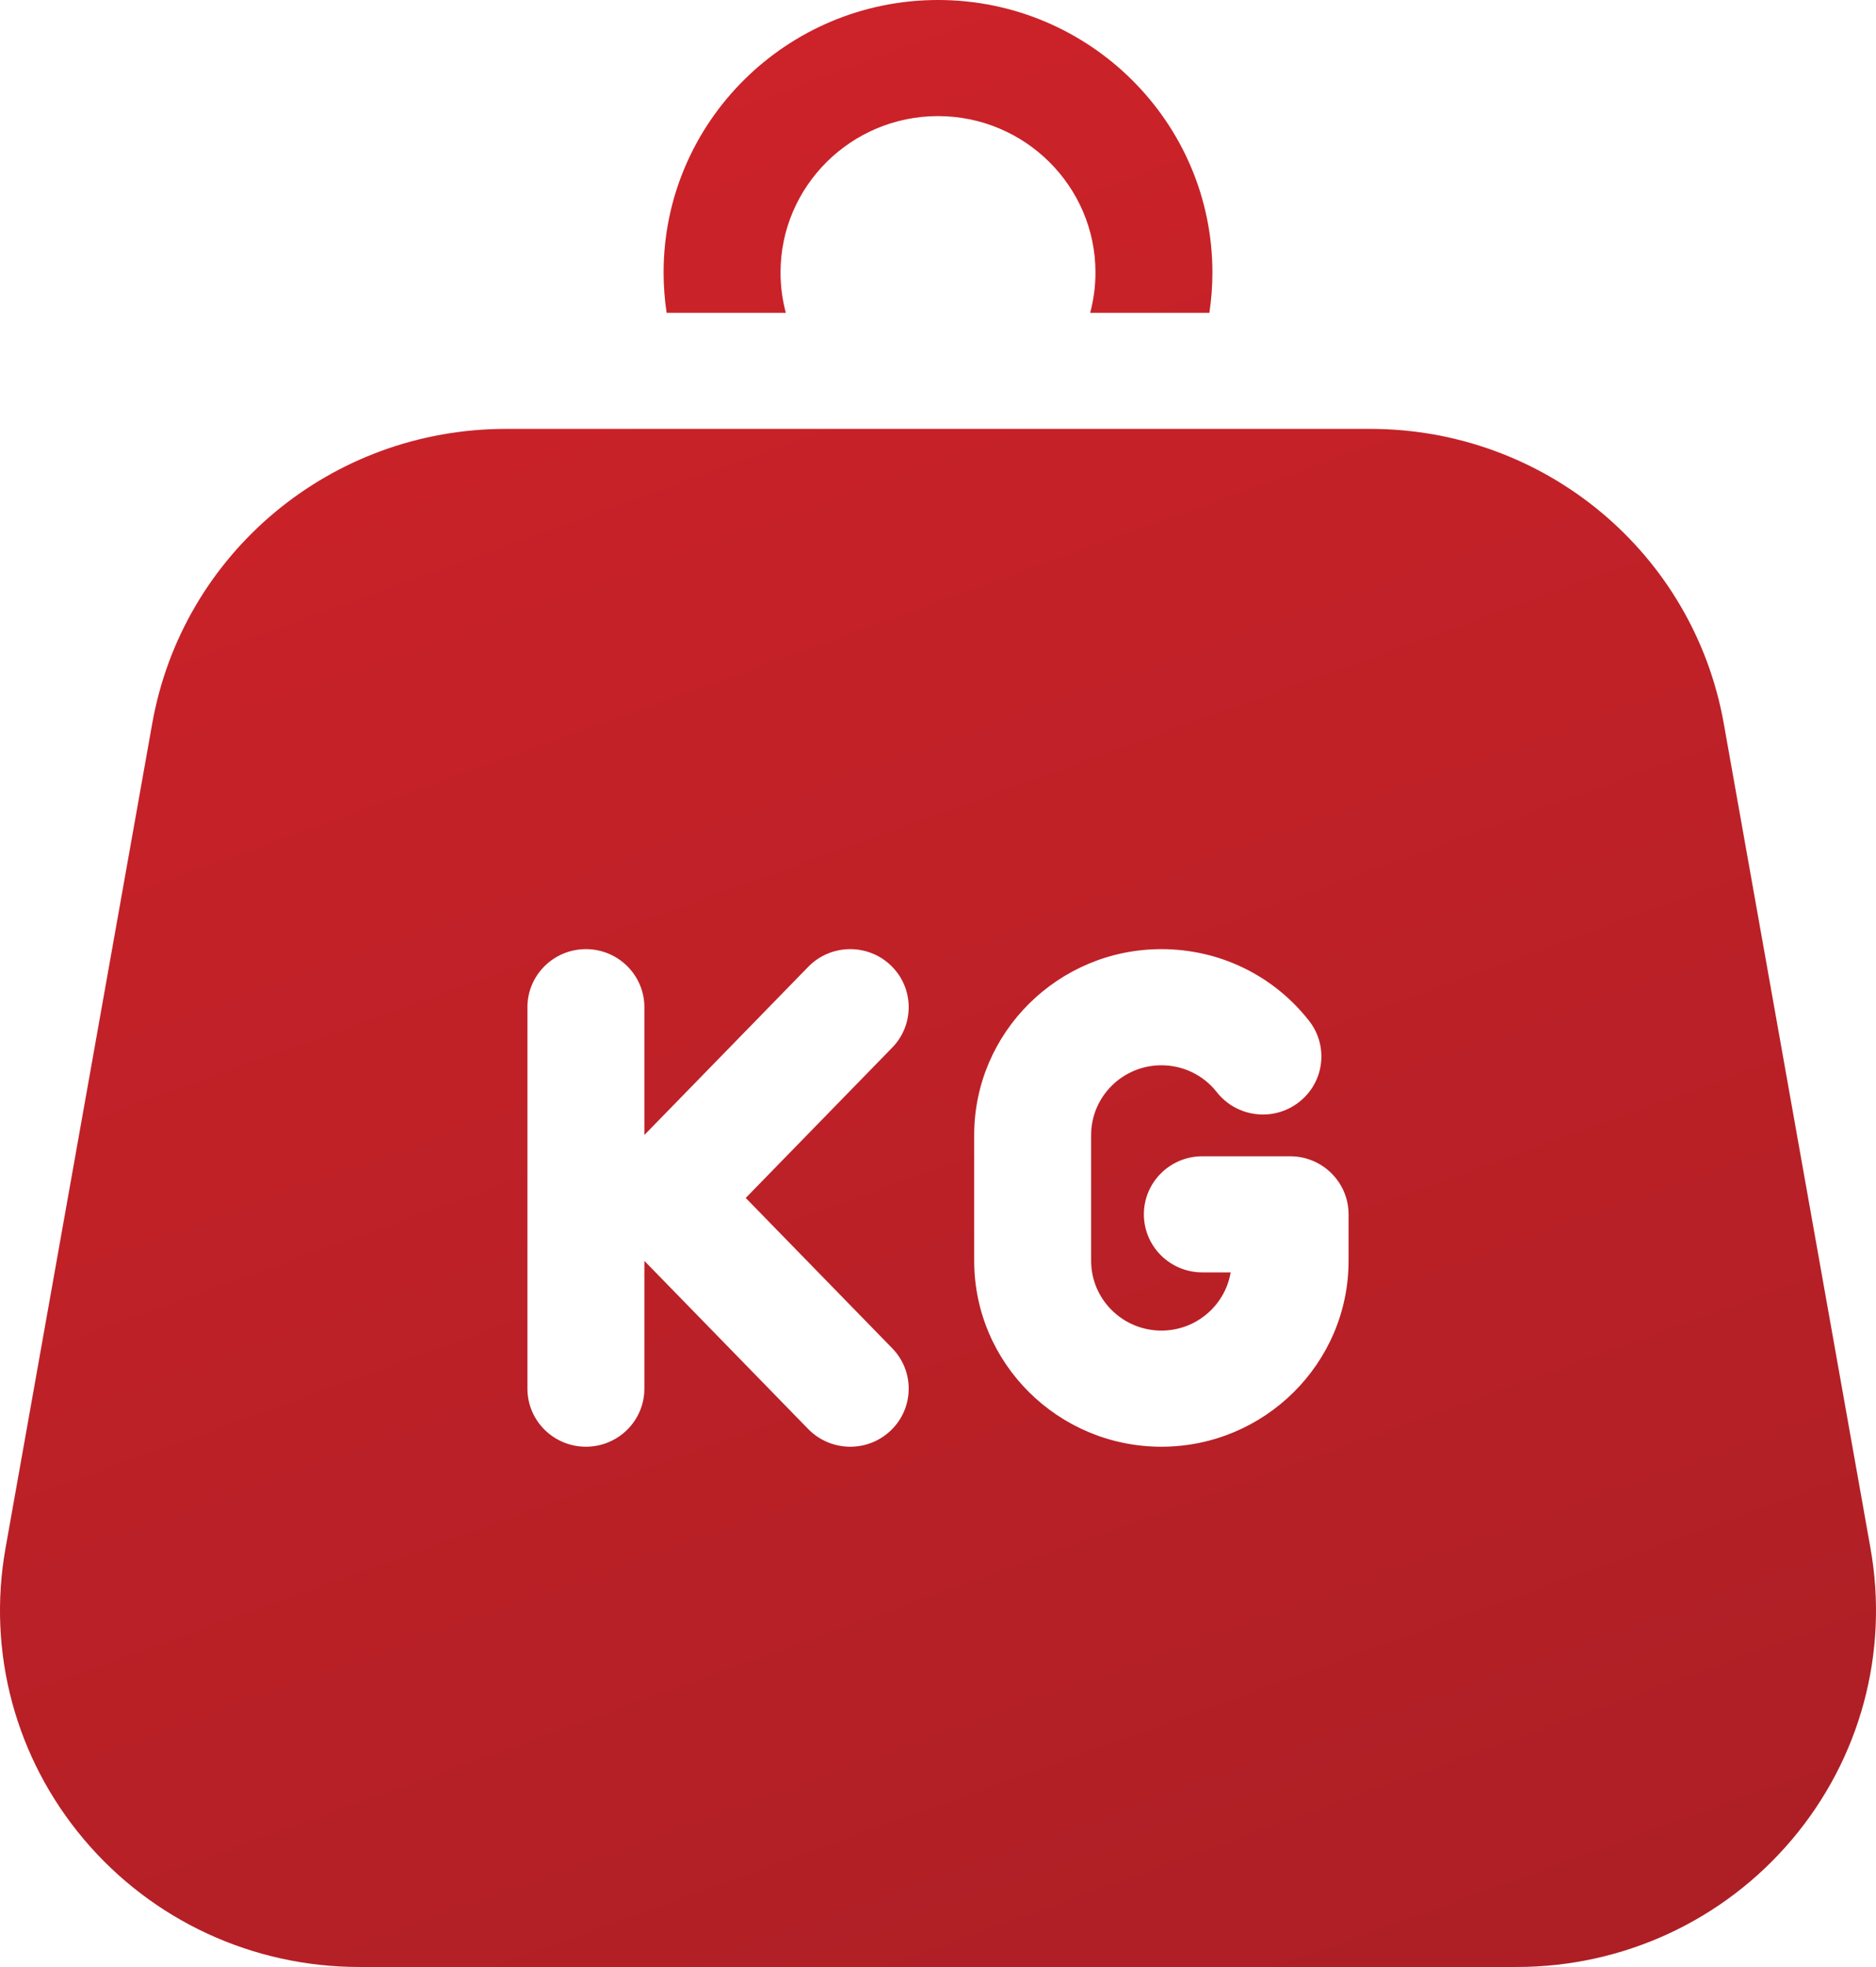
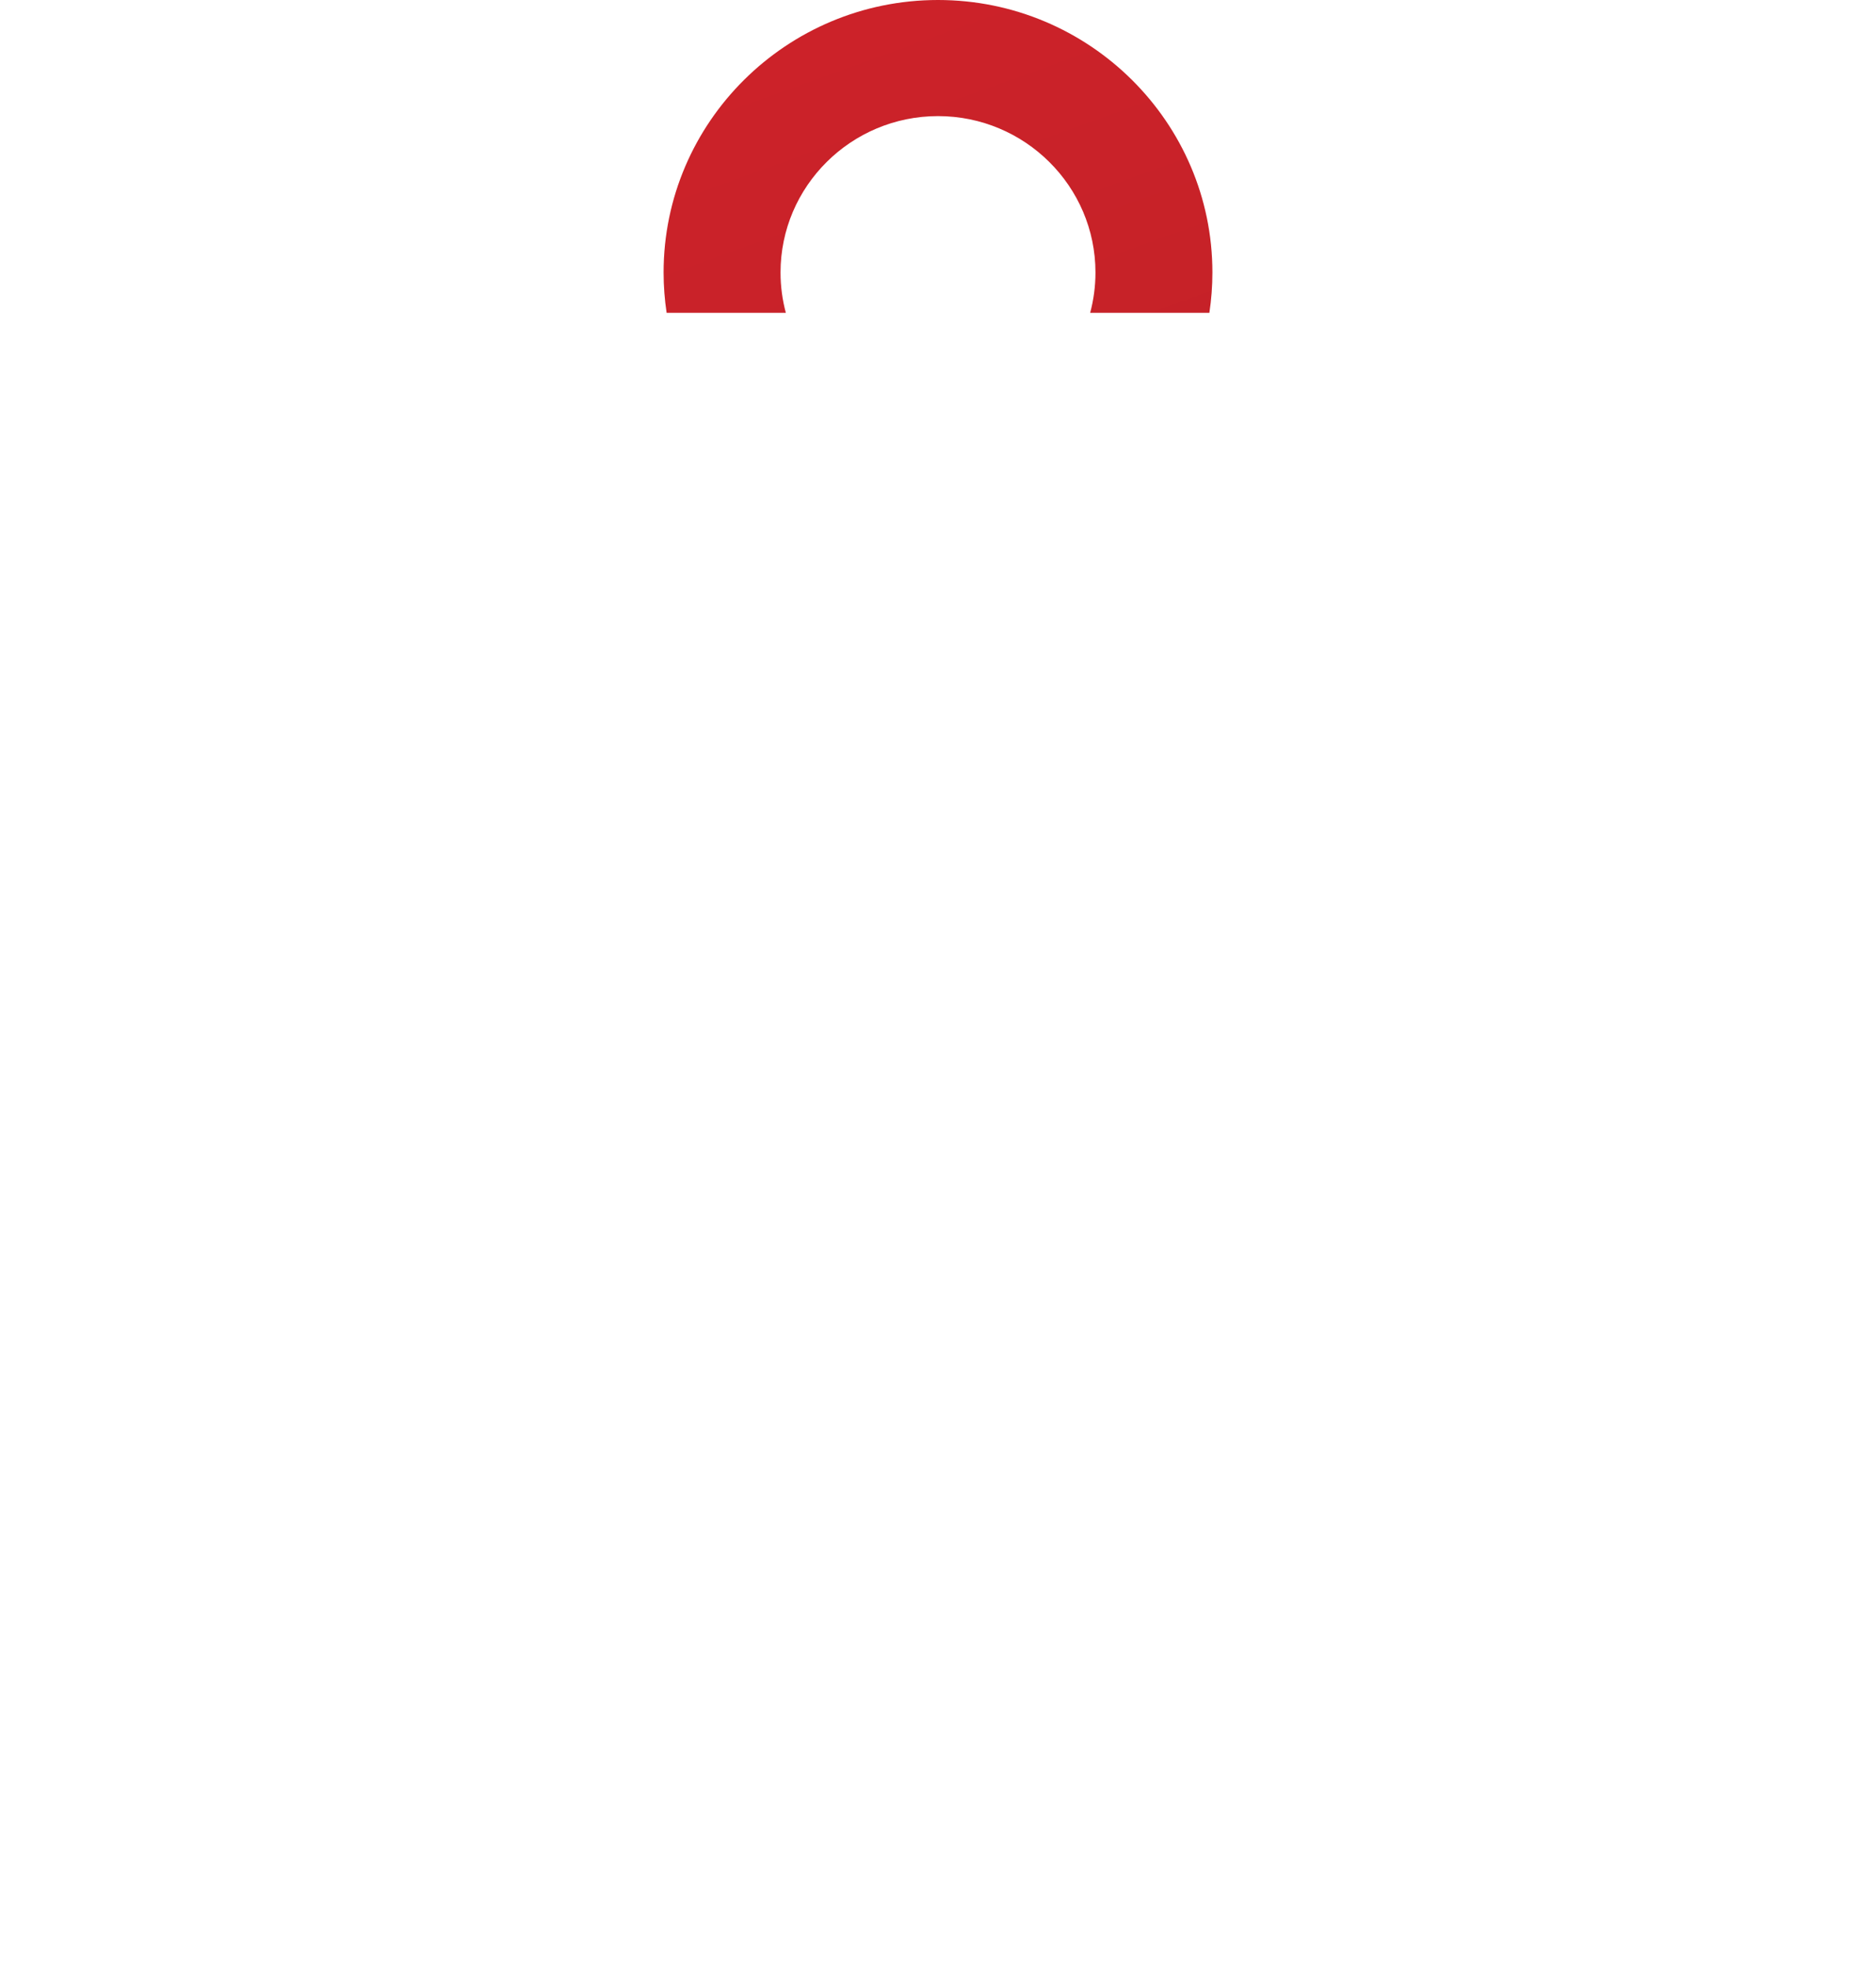
<svg xmlns="http://www.w3.org/2000/svg" width="62" height="65" viewBox="0 0 62 65" fill="none">
  <path d="M31 0C25.999 0 21.931 4.04 21.931 9.005C21.931 9.457 21.966 9.901 22.031 10.336H25.971C25.857 9.911 25.796 9.465 25.796 9.005C25.796 6.156 28.13 3.837 31 3.837C33.87 3.837 36.204 6.156 36.204 9.005C36.204 9.465 36.143 9.911 36.029 10.336H39.969C40.034 9.901 40.069 9.457 40.069 9.005C40.069 4.04 36.001 0 31 0Z" fill="url(#paint0_linear_12_55)" />
-   <path d="M61.818 51.163L56.969 23.909C55.965 18.267 51.049 14.173 45.28 14.173H16.72C10.951 14.173 6.035 18.267 5.031 23.909L0.182 51.163C-0.43 54.604 0.516 58.112 2.777 60.788C5.038 63.465 8.352 65 11.871 65H50.13C53.648 65 56.962 63.465 59.223 60.788C61.484 58.112 62.43 54.604 61.818 51.163ZM29.443 47.268C29.068 47.629 28.584 47.808 28.1 47.808C27.595 47.808 27.09 47.612 26.711 47.224L21.296 41.667V45.889C21.296 46.949 20.431 47.808 19.364 47.808C18.297 47.808 17.431 46.949 17.431 45.889V33.284C17.431 32.224 18.297 31.365 19.364 31.365C20.431 31.365 21.296 32.224 21.296 33.284V37.506L26.711 31.95C27.453 31.188 28.676 31.168 29.443 31.905C30.21 32.642 30.23 33.856 29.488 34.618L24.646 39.587L29.488 44.555C30.23 45.316 30.21 46.531 29.443 47.268ZM38.383 47.808C34.972 47.808 32.196 45.052 32.196 41.665V37.508C32.196 34.121 34.972 31.365 38.383 31.365C40.301 31.365 42.08 32.227 43.261 33.73C43.918 34.566 43.769 35.772 42.927 36.423C42.086 37.076 40.872 36.927 40.215 36.092C39.771 35.527 39.103 35.203 38.383 35.203C37.102 35.203 36.061 36.237 36.061 37.508V41.665C36.061 42.936 37.102 43.97 38.383 43.97C39.532 43.97 40.489 43.137 40.672 42.047H39.736C38.669 42.047 37.804 41.188 37.804 40.128C37.804 39.069 38.669 38.21 39.736 38.21H42.637C43.704 38.21 44.569 39.069 44.569 40.128V41.665H44.569C44.569 45.052 41.794 47.808 38.383 47.808Z" fill="url(#paint1_linear_12_55)" />
  <defs>
    <linearGradient id="paint0_linear_12_55" x1="31" y1="5.99772e-07" x2="88.579" y2="159.323" gradientUnits="userSpaceOnUse">
      <stop stop-color="#CC2229" />
      <stop offset="1" stop-color="#7F1B1F" />
    </linearGradient>
    <linearGradient id="paint1_linear_12_55" x1="31" y1="5.99772e-07" x2="88.579" y2="159.323" gradientUnits="userSpaceOnUse">
      <stop stop-color="#CC2229" />
      <stop offset="1" stop-color="#7F1B1F" />
    </linearGradient>
  </defs>
</svg>